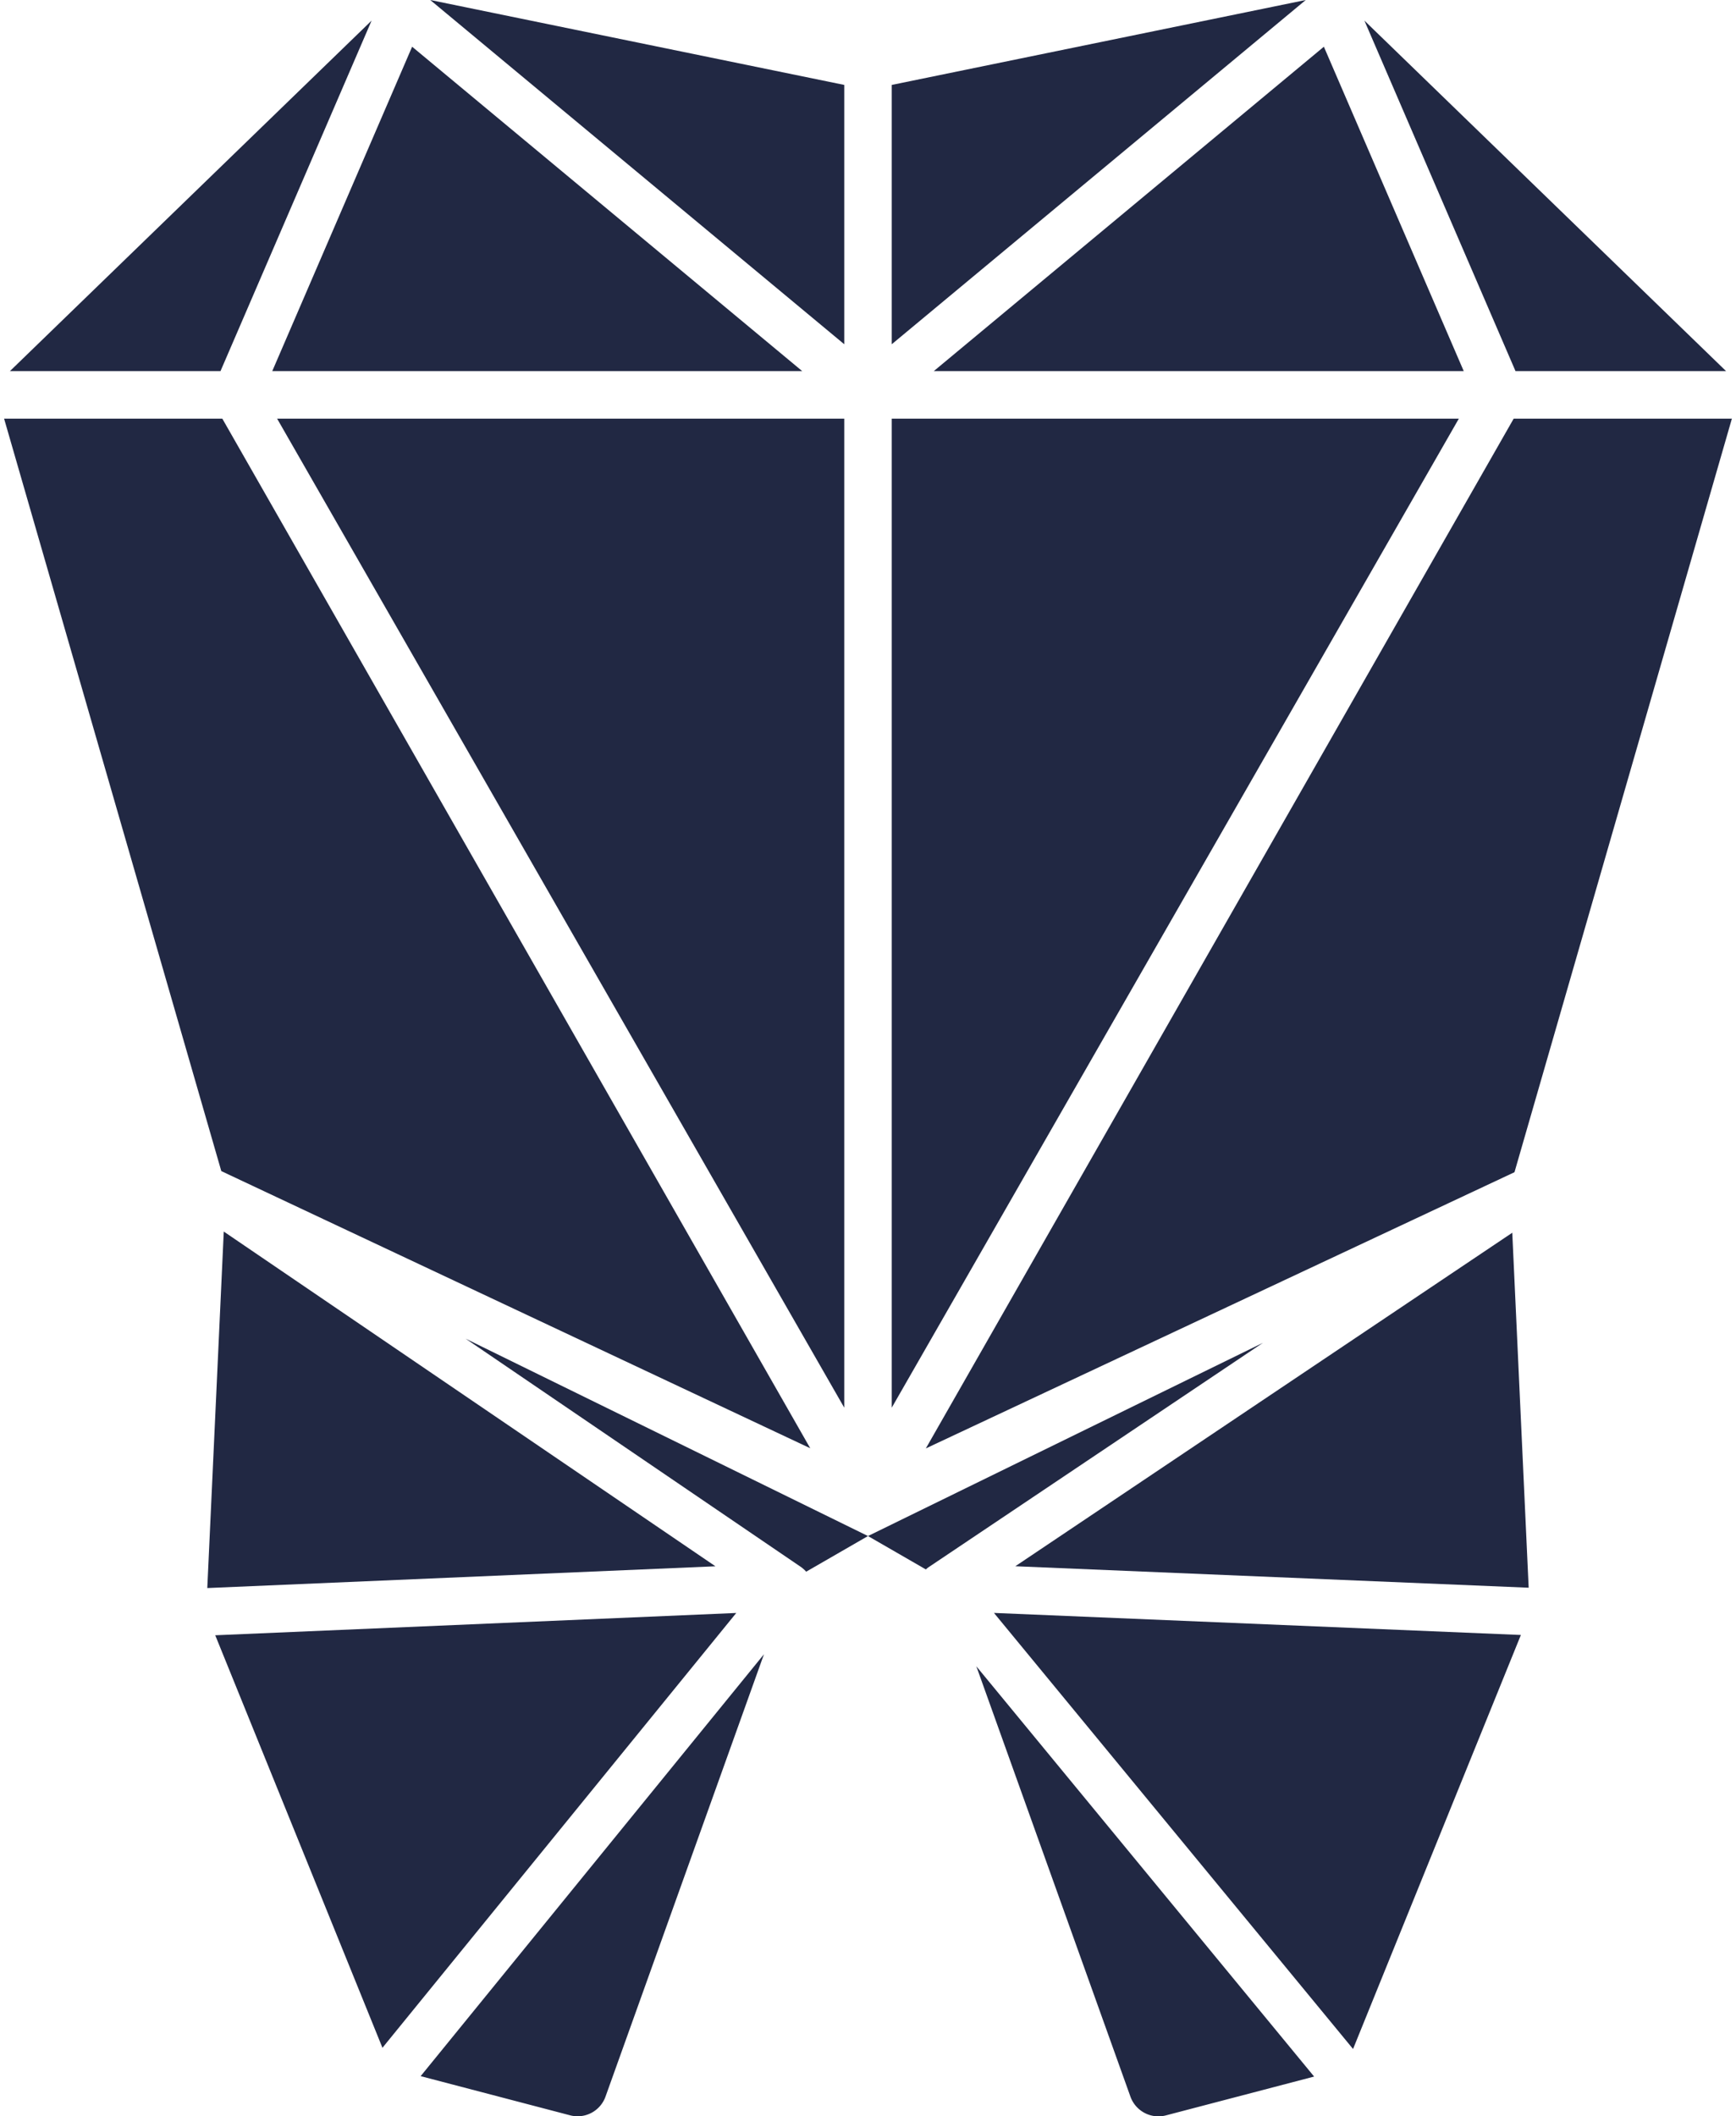
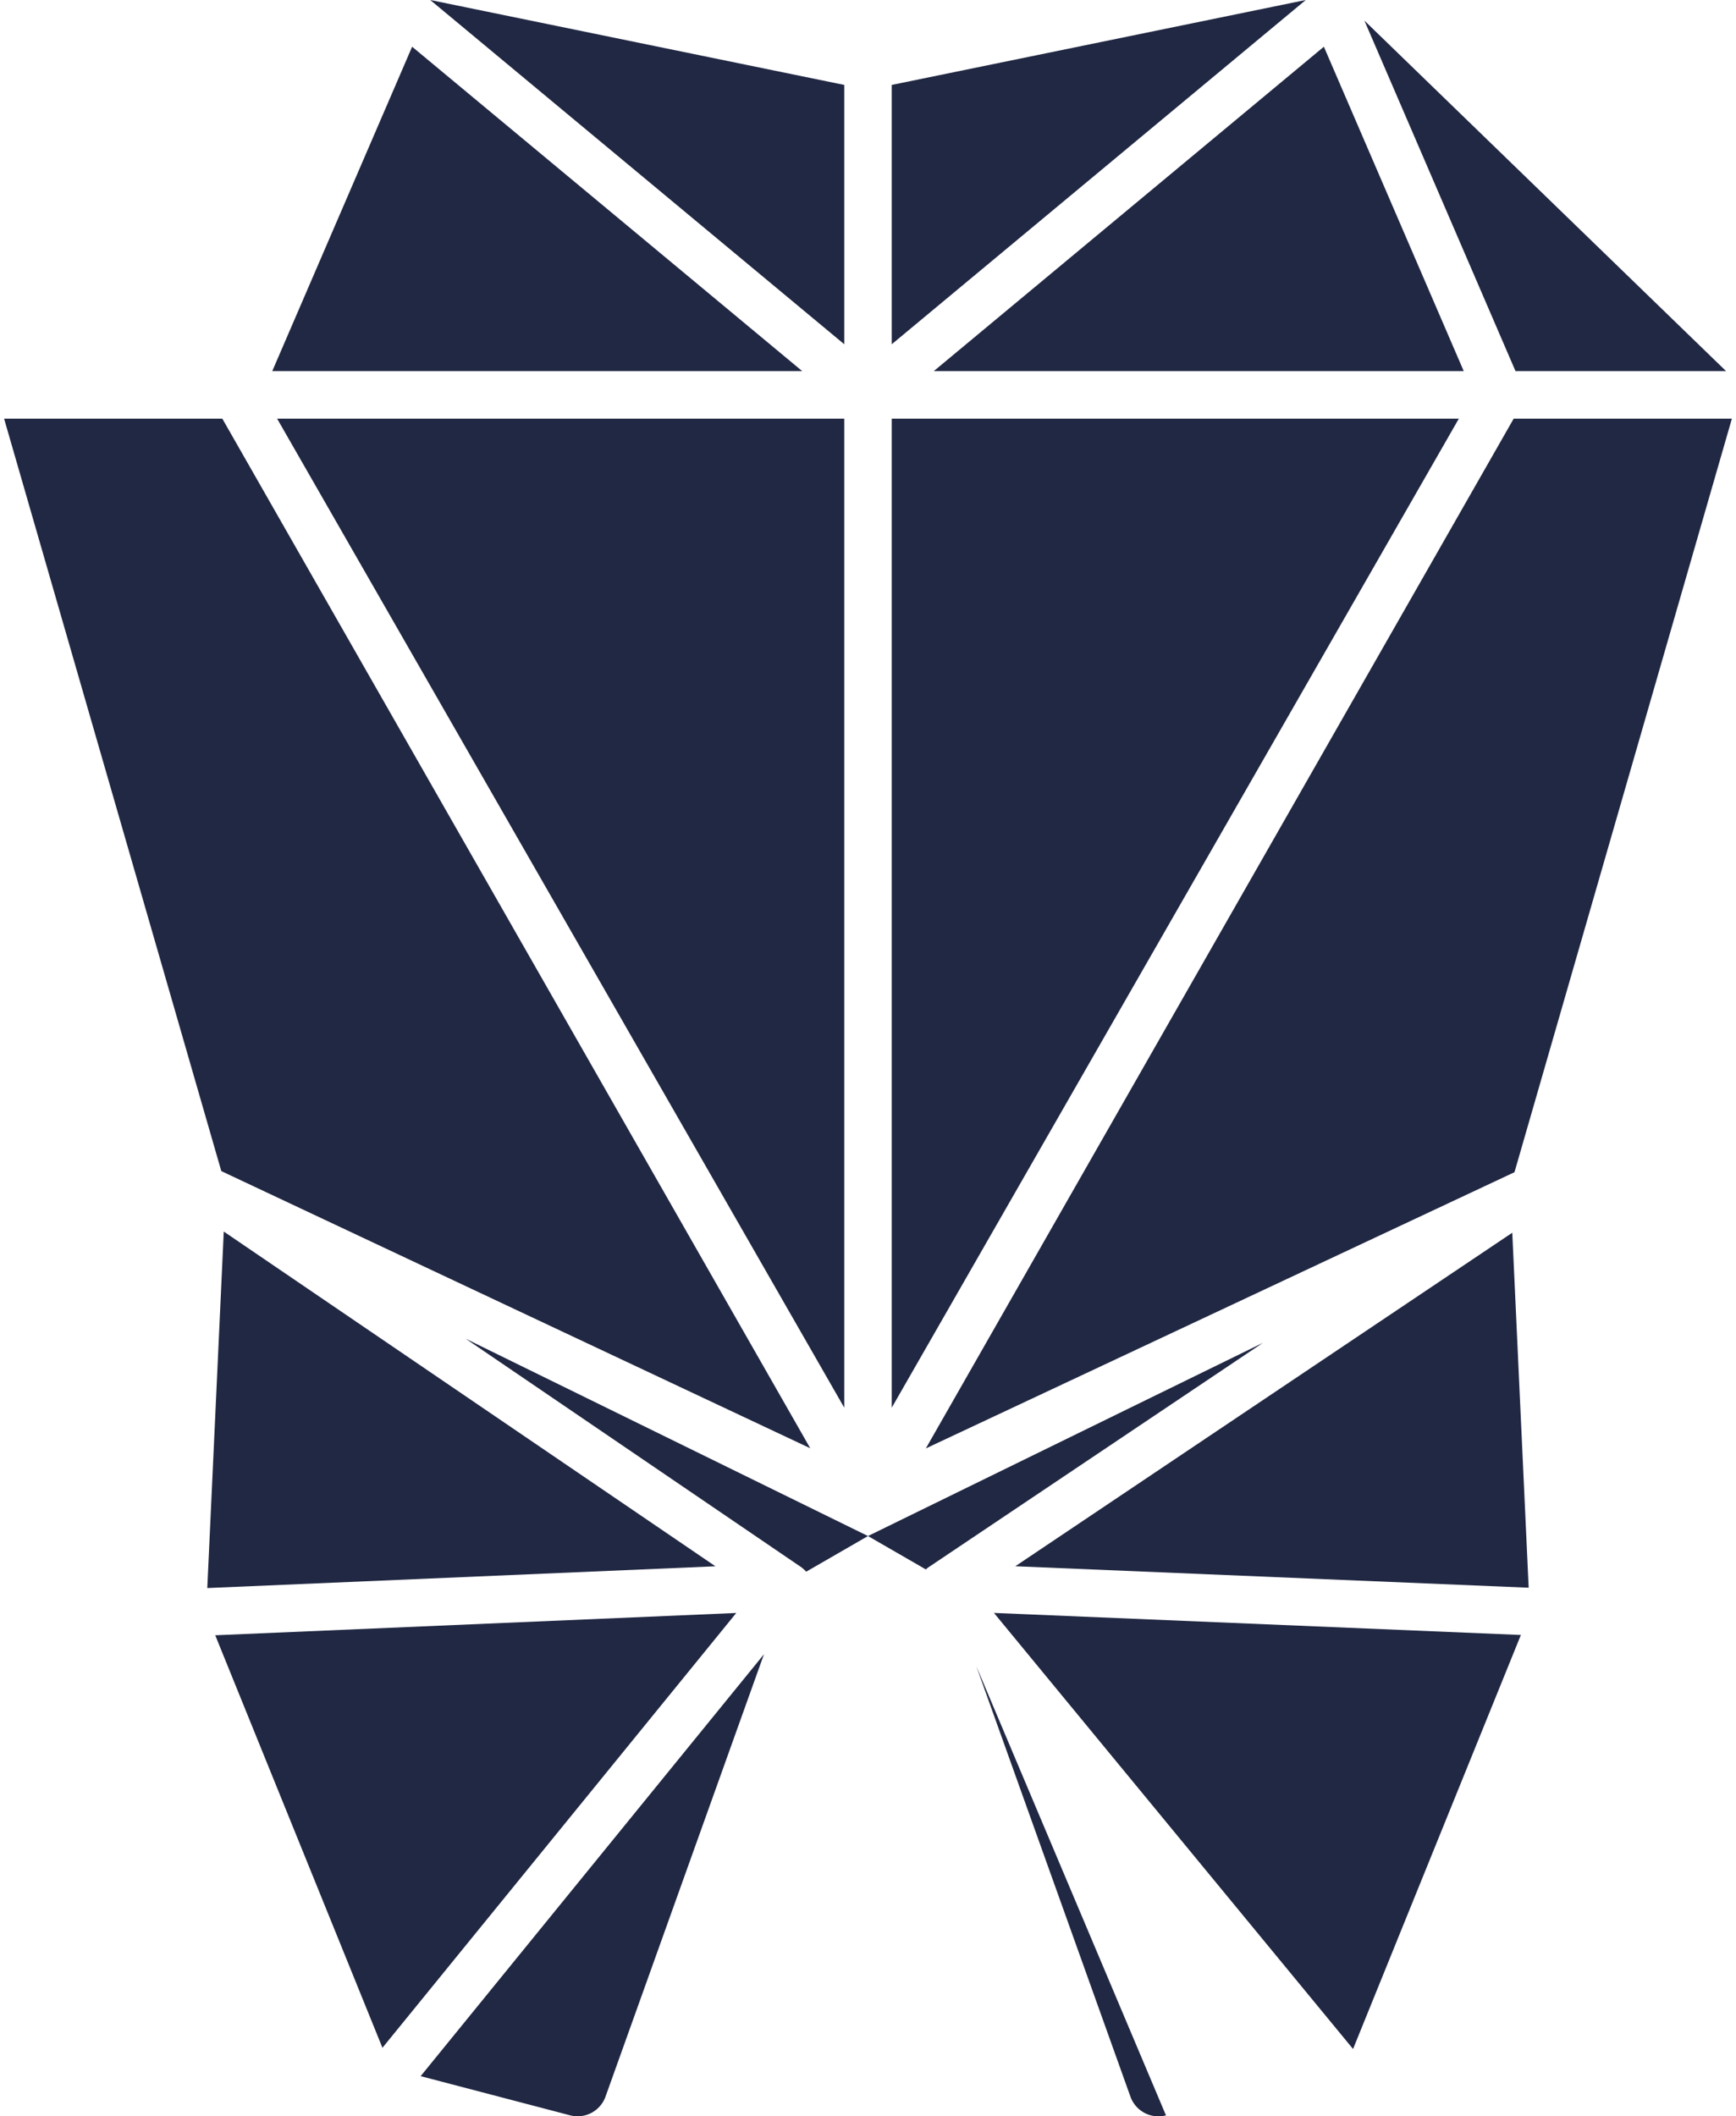
<svg xmlns="http://www.w3.org/2000/svg" viewBox="0 0 423.59 516.34">
  <defs>
    <style>.cls-1{fill:#212843;}</style>
  </defs>
  <g id="_8" data-name="8">
    <g id="pictogramm">
      <path class="cls-1" d="M54.25,102.15H1L54,285.73l143.7,67.62Z" />
      <polygon class="cls-1" points="357.16 90.55 323.03 11.4 227.84 90.55 357.16 90.55" />
      <polygon class="cls-1" points="195.75 90.55 100.56 11.4 66.43 90.55 195.75 90.55" />
      <polygon class="cls-1" points="369.79 90.55 416.73 90.55 421.17 90.55 332.92 5.03 369.79 90.55" />
      <polygon class="cls-1" points="50.58 387.46 174.57 382.15 54.6 300.48 50.58 387.46" />
      <polygon class="cls-1" points="242.53 393.53 330.15 499.92 371.1 398.91 242.53 393.53" />
      <path class="cls-1" d="M422.53,102.15H369.34L225.91,353.39,369.54,286l53.06-183.9Z" />
      <polygon class="cls-1" points="247.74 382.14 373 387.38 369 300.77 247.74 382.14" />
      <polygon class="cls-1" points="52.52 398.98 93.32 499.63 179.65 393.54 52.52 398.98" />
      <path class="cls-1" d="M225.93,382.91a4.74,4.74,0,0,1,.64-.53l81.59-54.75-96.37,47.14,14.13,8.15Z" />
      <path class="cls-1" d="M195.55,382.4a7.22,7.22,0,0,1,.6.5l.07.06c.18.17.33.33.49.51l15.08-8.7-98.17-48.15Z" />
      <polygon class="cls-1" points="217.59 29.32 217.59 83.99 318.61 0 217.59 20.72 217.59 29.32" />
-       <path class="cls-1" d="M238.23,406.55l37.6,105a7.27,7.27,0,0,0,6.83,4.81,7.38,7.38,0,0,0,1.84-.24l36.15-9.47Z" />
+       <path class="cls-1" d="M238.23,406.55l37.6,105a7.27,7.27,0,0,0,6.83,4.81,7.38,7.38,0,0,0,1.84-.24Z" />
      <path class="cls-1" d="M102.64,506.55l36.45,9.55a7.23,7.23,0,0,0,8.66-4.57l38.66-107.92Z" />
      <polygon class="cls-1" points="217.59 102.15 217.59 343.45 355.96 102.15 217.59 102.15" />
      <polygon class="cls-1" points="206 83.99 206 29.32 206 20.72 104.98 0 206 83.99" />
-       <polygon class="cls-1" points="6.86 90.55 53.8 90.55 90.67 5.03 2.42 90.55 6.86 90.55" />
      <polygon class="cls-1" points="206 102.15 67.62 102.15 206 343.45 206 102.15" />
    </g>
  </g>
</svg>